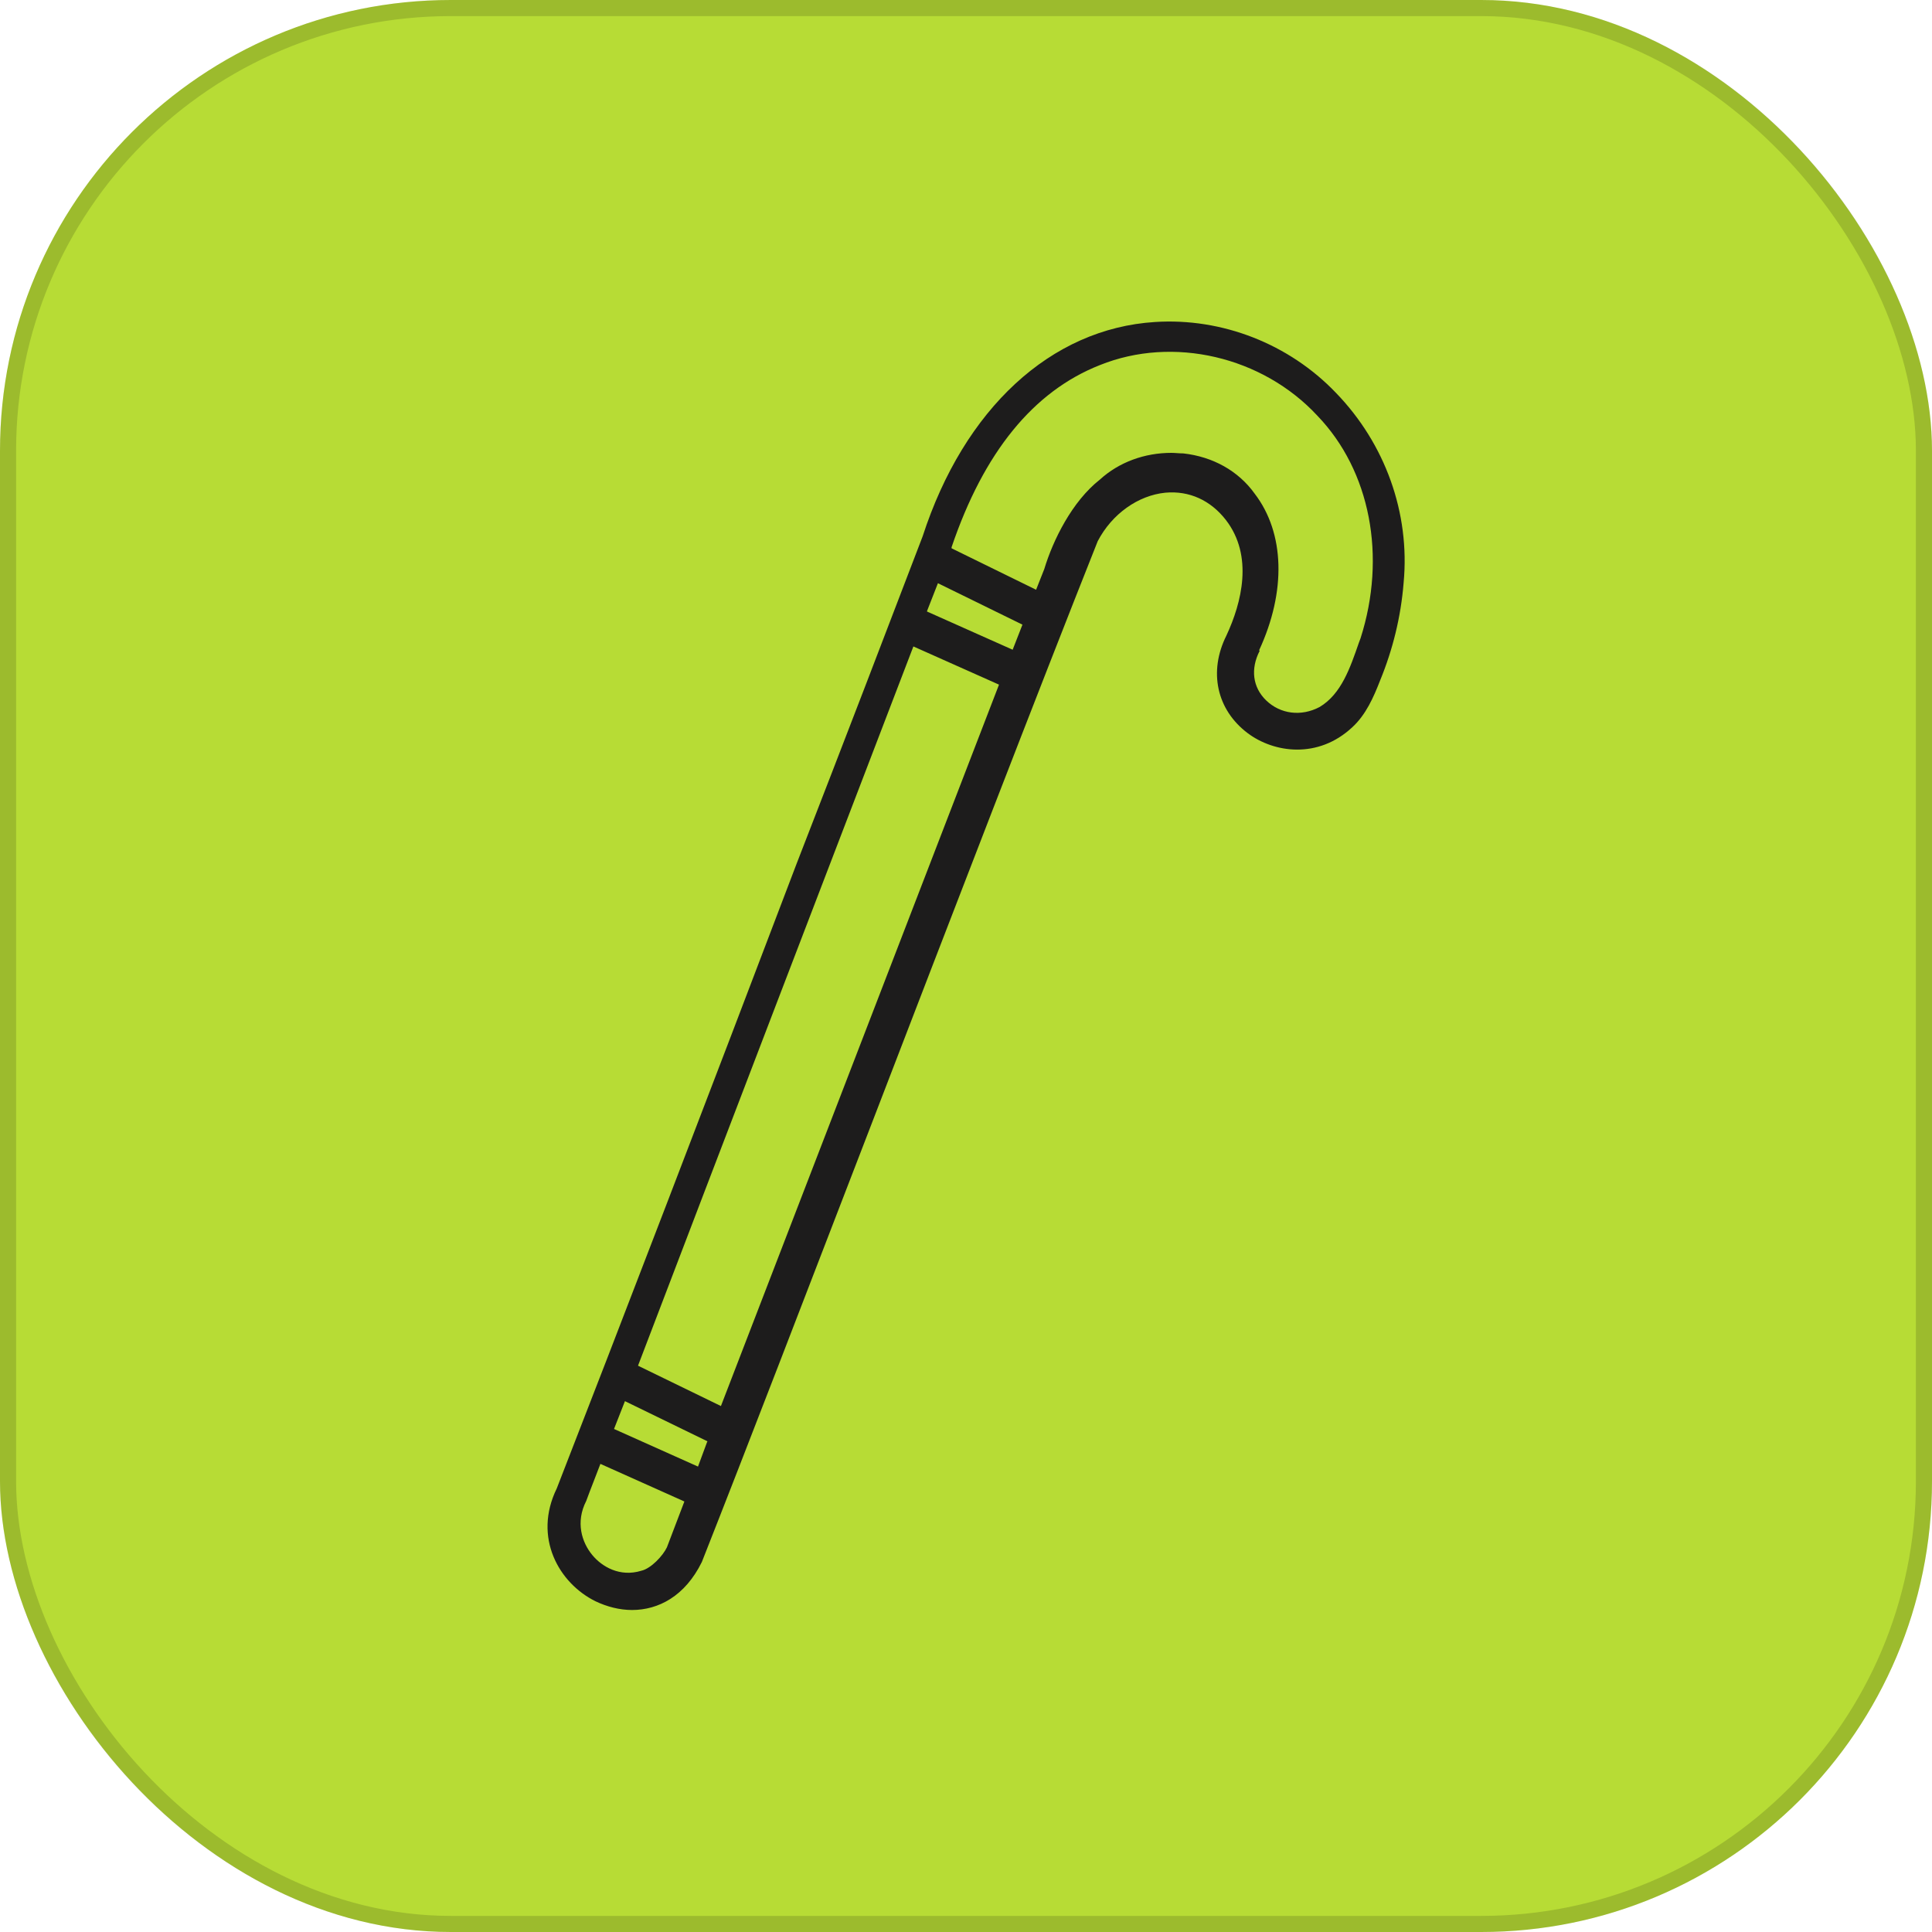
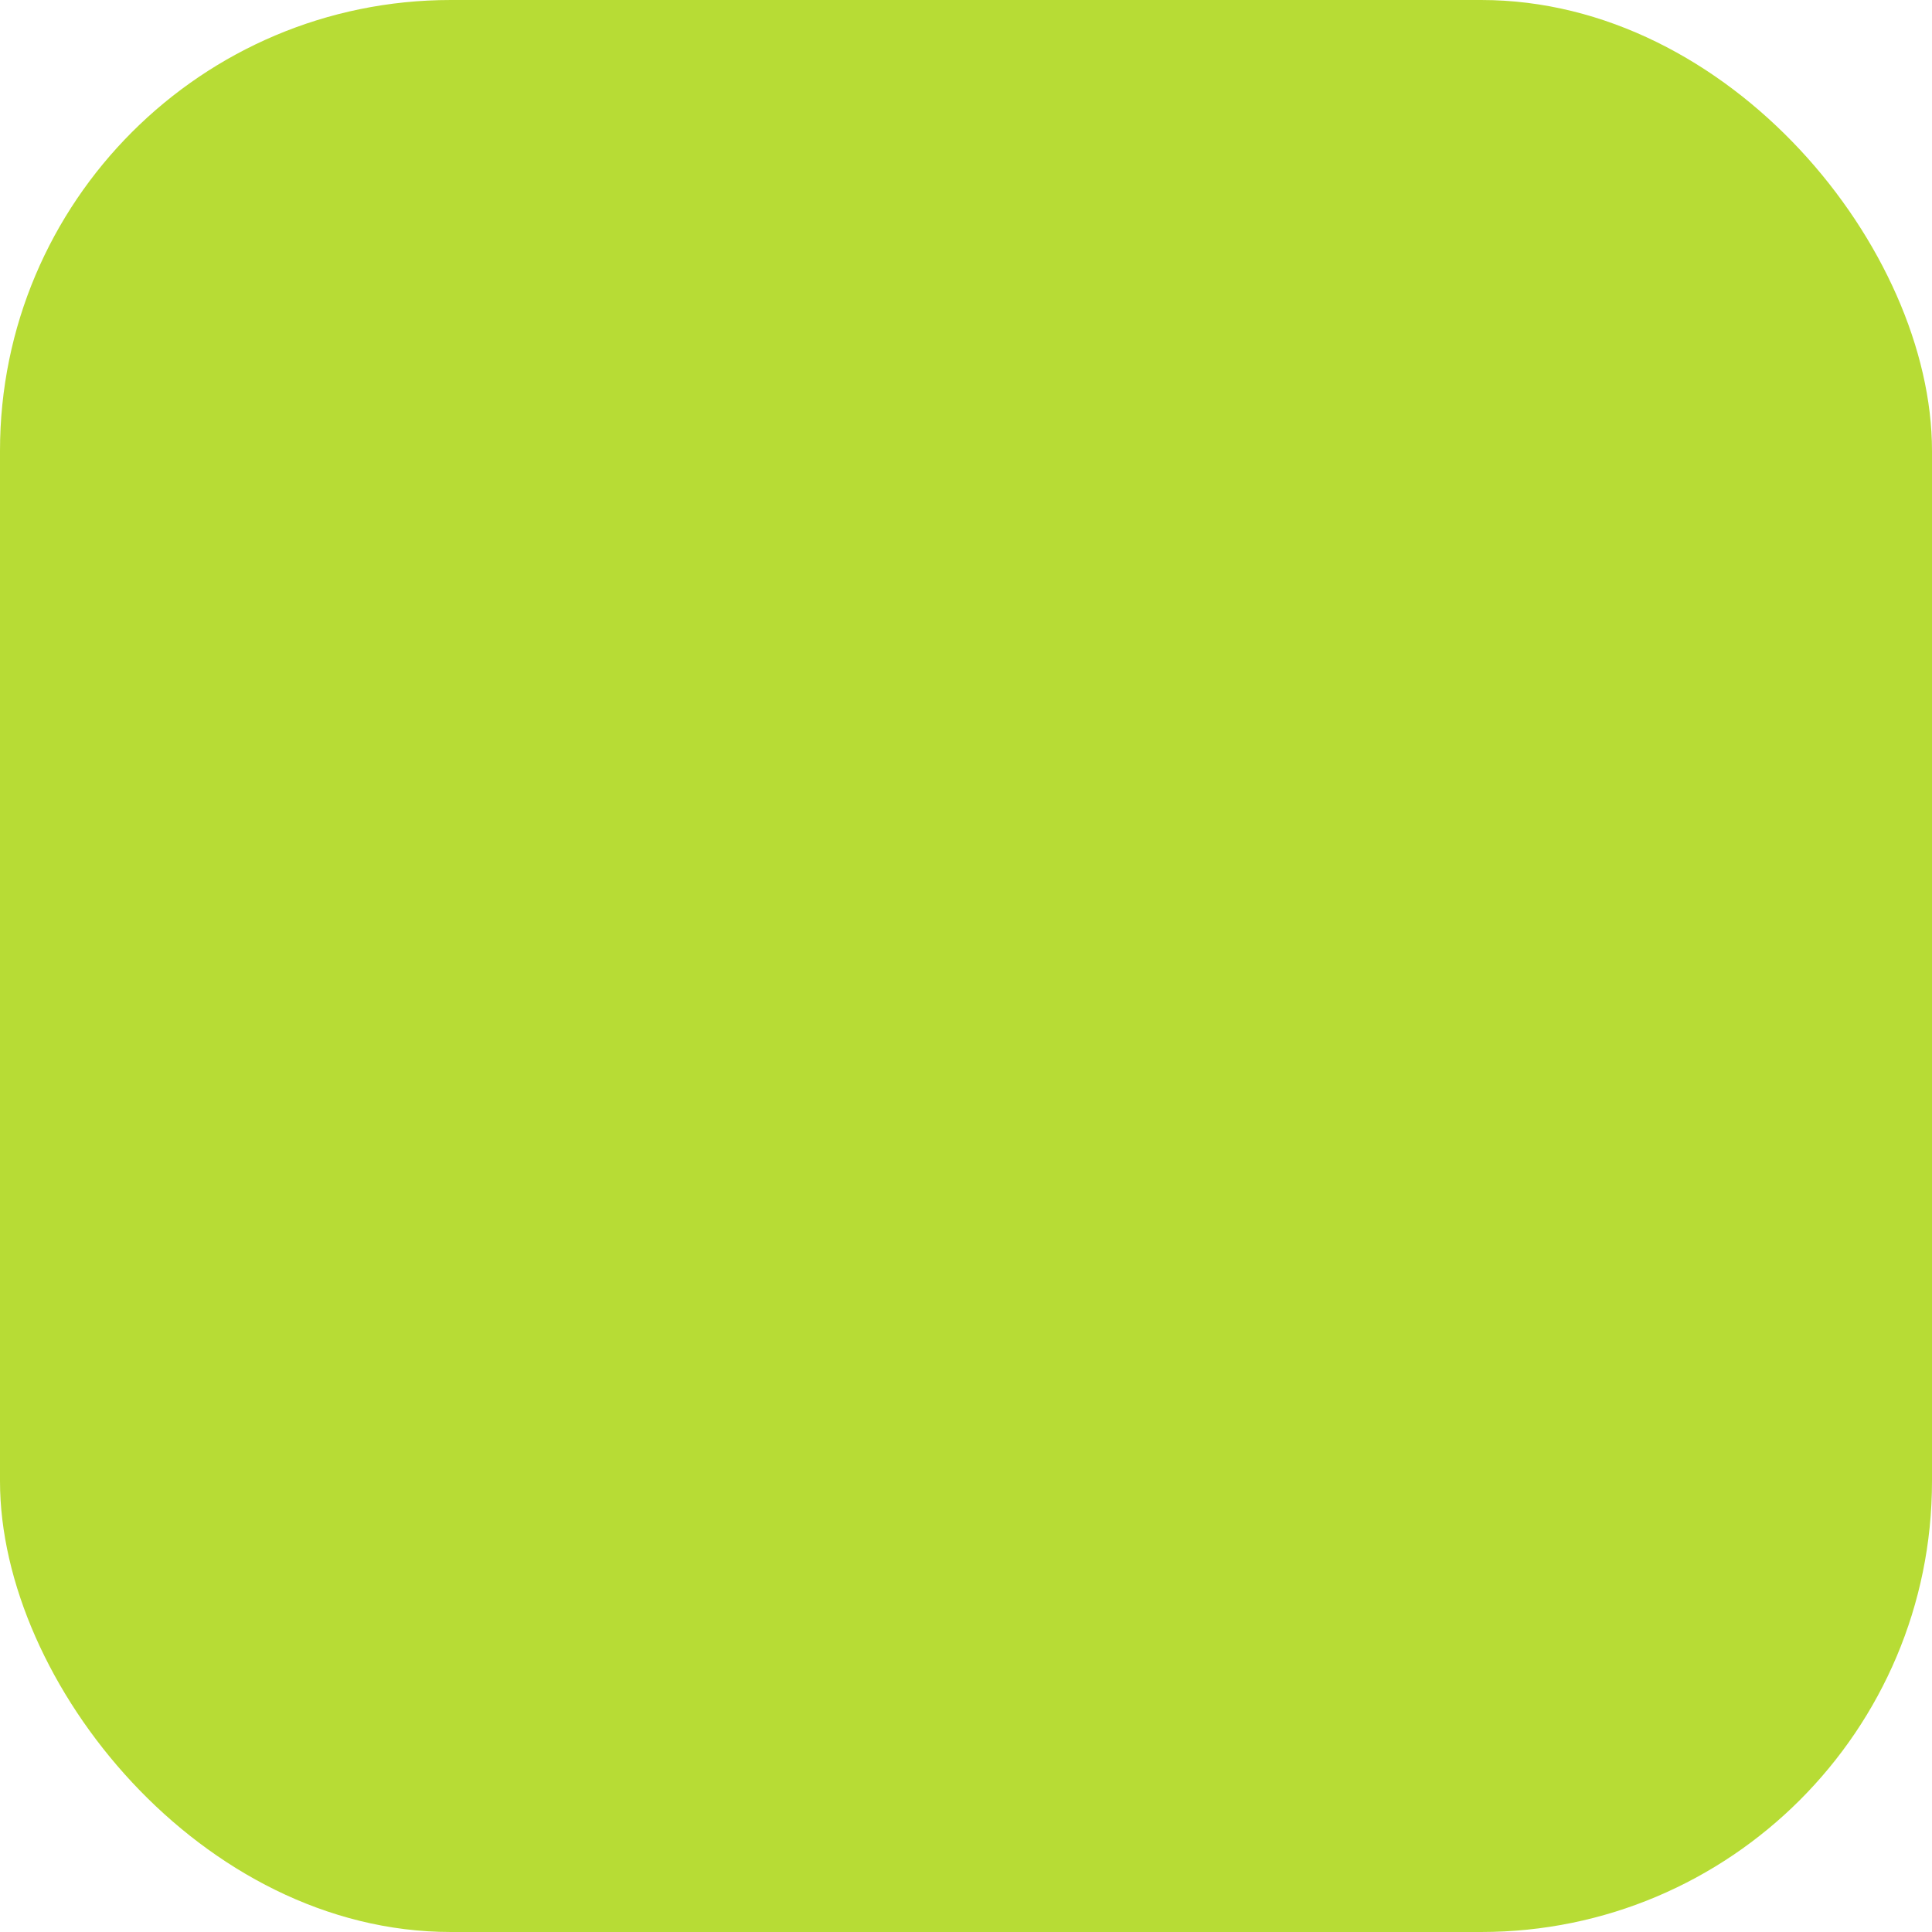
<svg xmlns="http://www.w3.org/2000/svg" width="60" height="60" viewBox="0 0 60 60" fill="none">
  <rect width="60" height="60" rx="14" fill="#B7DC35" />
-   <rect x="0.25" y="0.25" width="59.5" height="59.5" rx="13.75" stroke="black" stroke-opacity="0.15" stroke-width="0.5" />
  <g clip-path="url(#clip0_278_929)">
-     <path d="M35.869 10C32.634 10.203 29.941 12.693 28.654 16.655C27.638 19.314 26.25 22.938 24.742 26.816C22.117 33.726 19.12 41.533 17.291 46.224C16.546 47.748 17.359 49.17 18.494 49.729C18.849 49.898 19.239 50 19.628 50C20.441 50 21.271 49.577 21.796 48.51C23.201 44.953 25.047 40.144 27.012 35.047C29.586 28.357 32.245 21.448 34.09 16.808C34.531 15.961 35.344 15.385 36.19 15.301C36.935 15.233 37.596 15.538 38.07 16.147C38.934 17.265 38.561 18.721 38.087 19.738C37.528 20.855 37.782 22.041 38.748 22.769C39.56 23.379 40.932 23.582 41.999 22.583C42.422 22.193 42.659 21.651 42.863 21.126C43.252 20.178 43.506 19.162 43.591 18.095C43.794 15.927 43.015 13.777 41.491 12.202C40.035 10.678 37.952 9.865 35.869 10ZM39.103 20.195C39.95 18.366 39.899 16.554 38.968 15.335C38.46 14.623 37.664 14.183 36.749 14.081C36.614 14.081 36.495 14.064 36.377 14.064C35.547 14.064 34.751 14.352 34.158 14.894C33.294 15.572 32.702 16.774 32.431 17.672L32.177 18.315L29.552 17.028V16.994C30.551 14.047 32.092 12.151 34.158 11.338C36.427 10.423 39.205 11.067 40.915 12.913C42.558 14.623 43.066 17.282 42.253 19.822L42.202 19.958C41.931 20.737 41.66 21.55 40.983 21.956C40.407 22.261 39.764 22.176 39.323 21.753C38.9 21.346 38.832 20.771 39.12 20.212L39.103 20.195ZM28.79 18.976L29.128 18.112L31.753 19.399L31.449 20.178L28.79 18.992V18.976ZM31.025 21.262L22.389 43.666L19.814 42.413C22.372 35.707 25.911 26.478 28.366 20.076L31.025 21.262ZM21.965 44.767L21.677 45.546L19.069 44.378L19.408 43.514L21.982 44.767H21.965ZM21.254 46.63L20.712 48.053C20.593 48.307 20.221 48.713 19.916 48.781C19.256 48.984 18.697 48.662 18.392 48.29C18.07 47.9 17.867 47.274 18.206 46.613C18.341 46.241 18.494 45.868 18.646 45.462L21.254 46.63Z" fill="#1D1C1C" />
-   </g>
+     </g>
  <defs>
    <clipPath id="clip0_278_929">
-       <rect width="26.655" height="40" fill="white" transform="translate(17 10)" />
-     </clipPath>
+       </clipPath>
  </defs>
</svg>